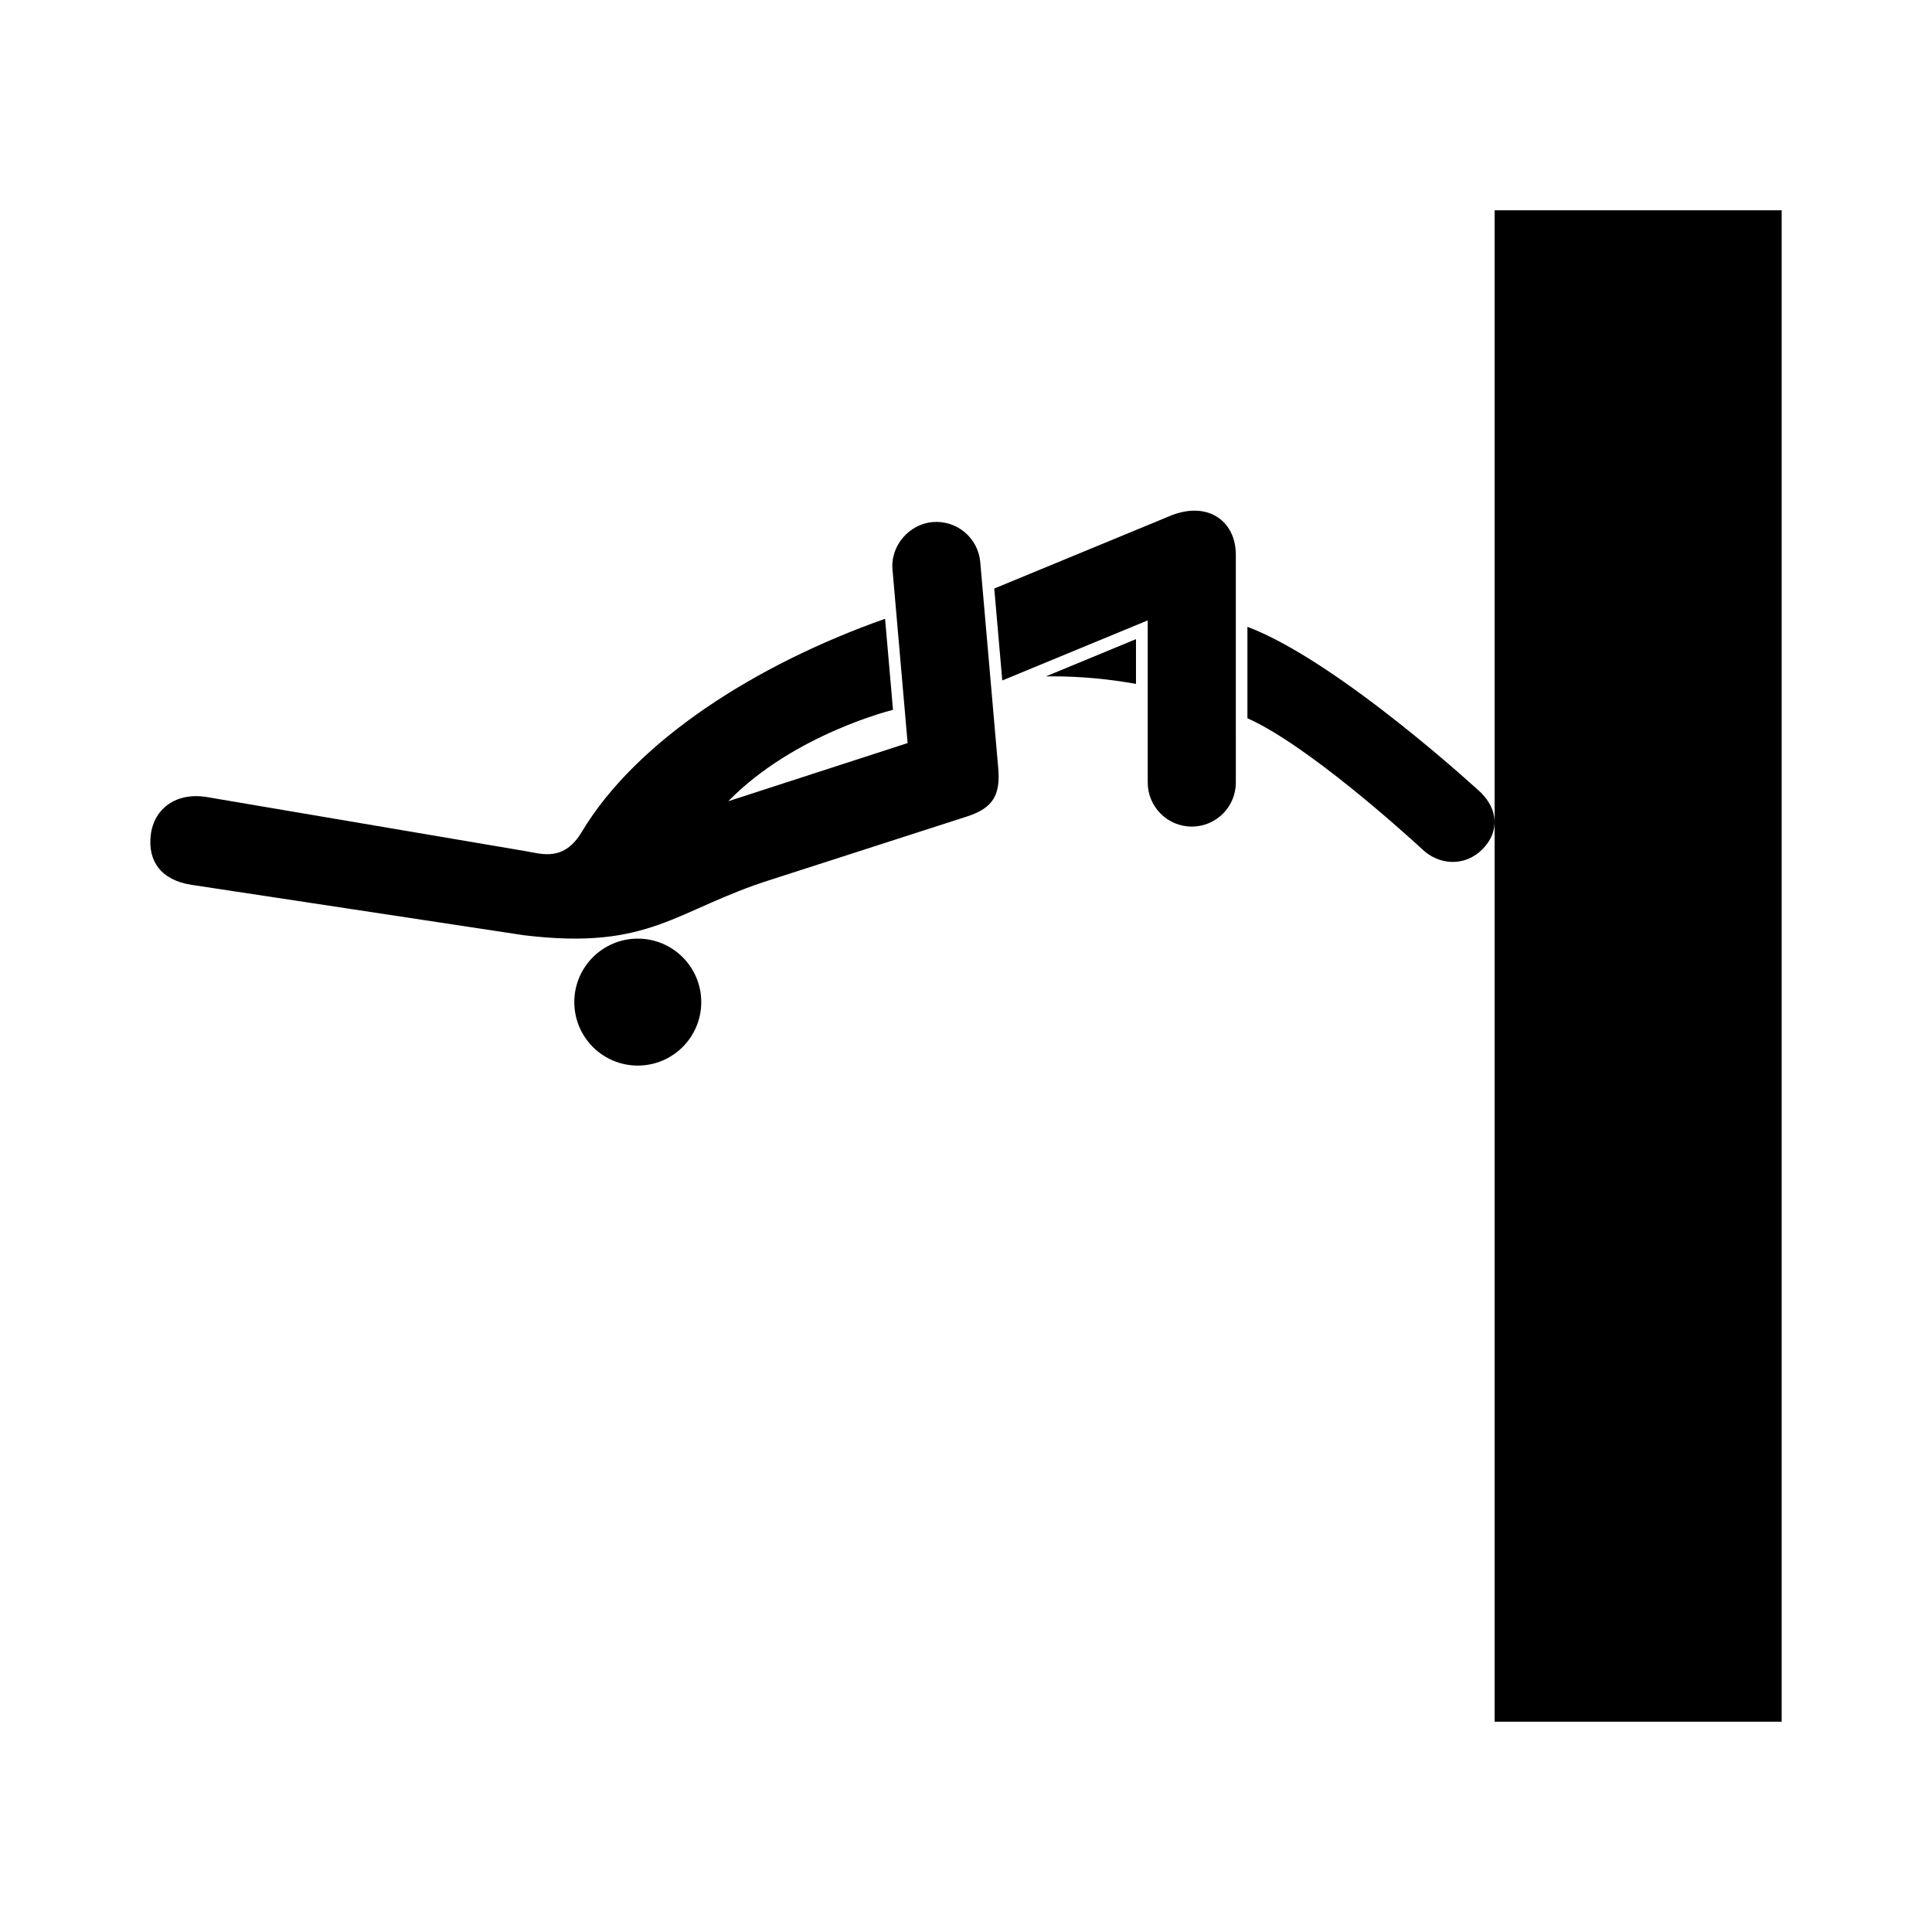
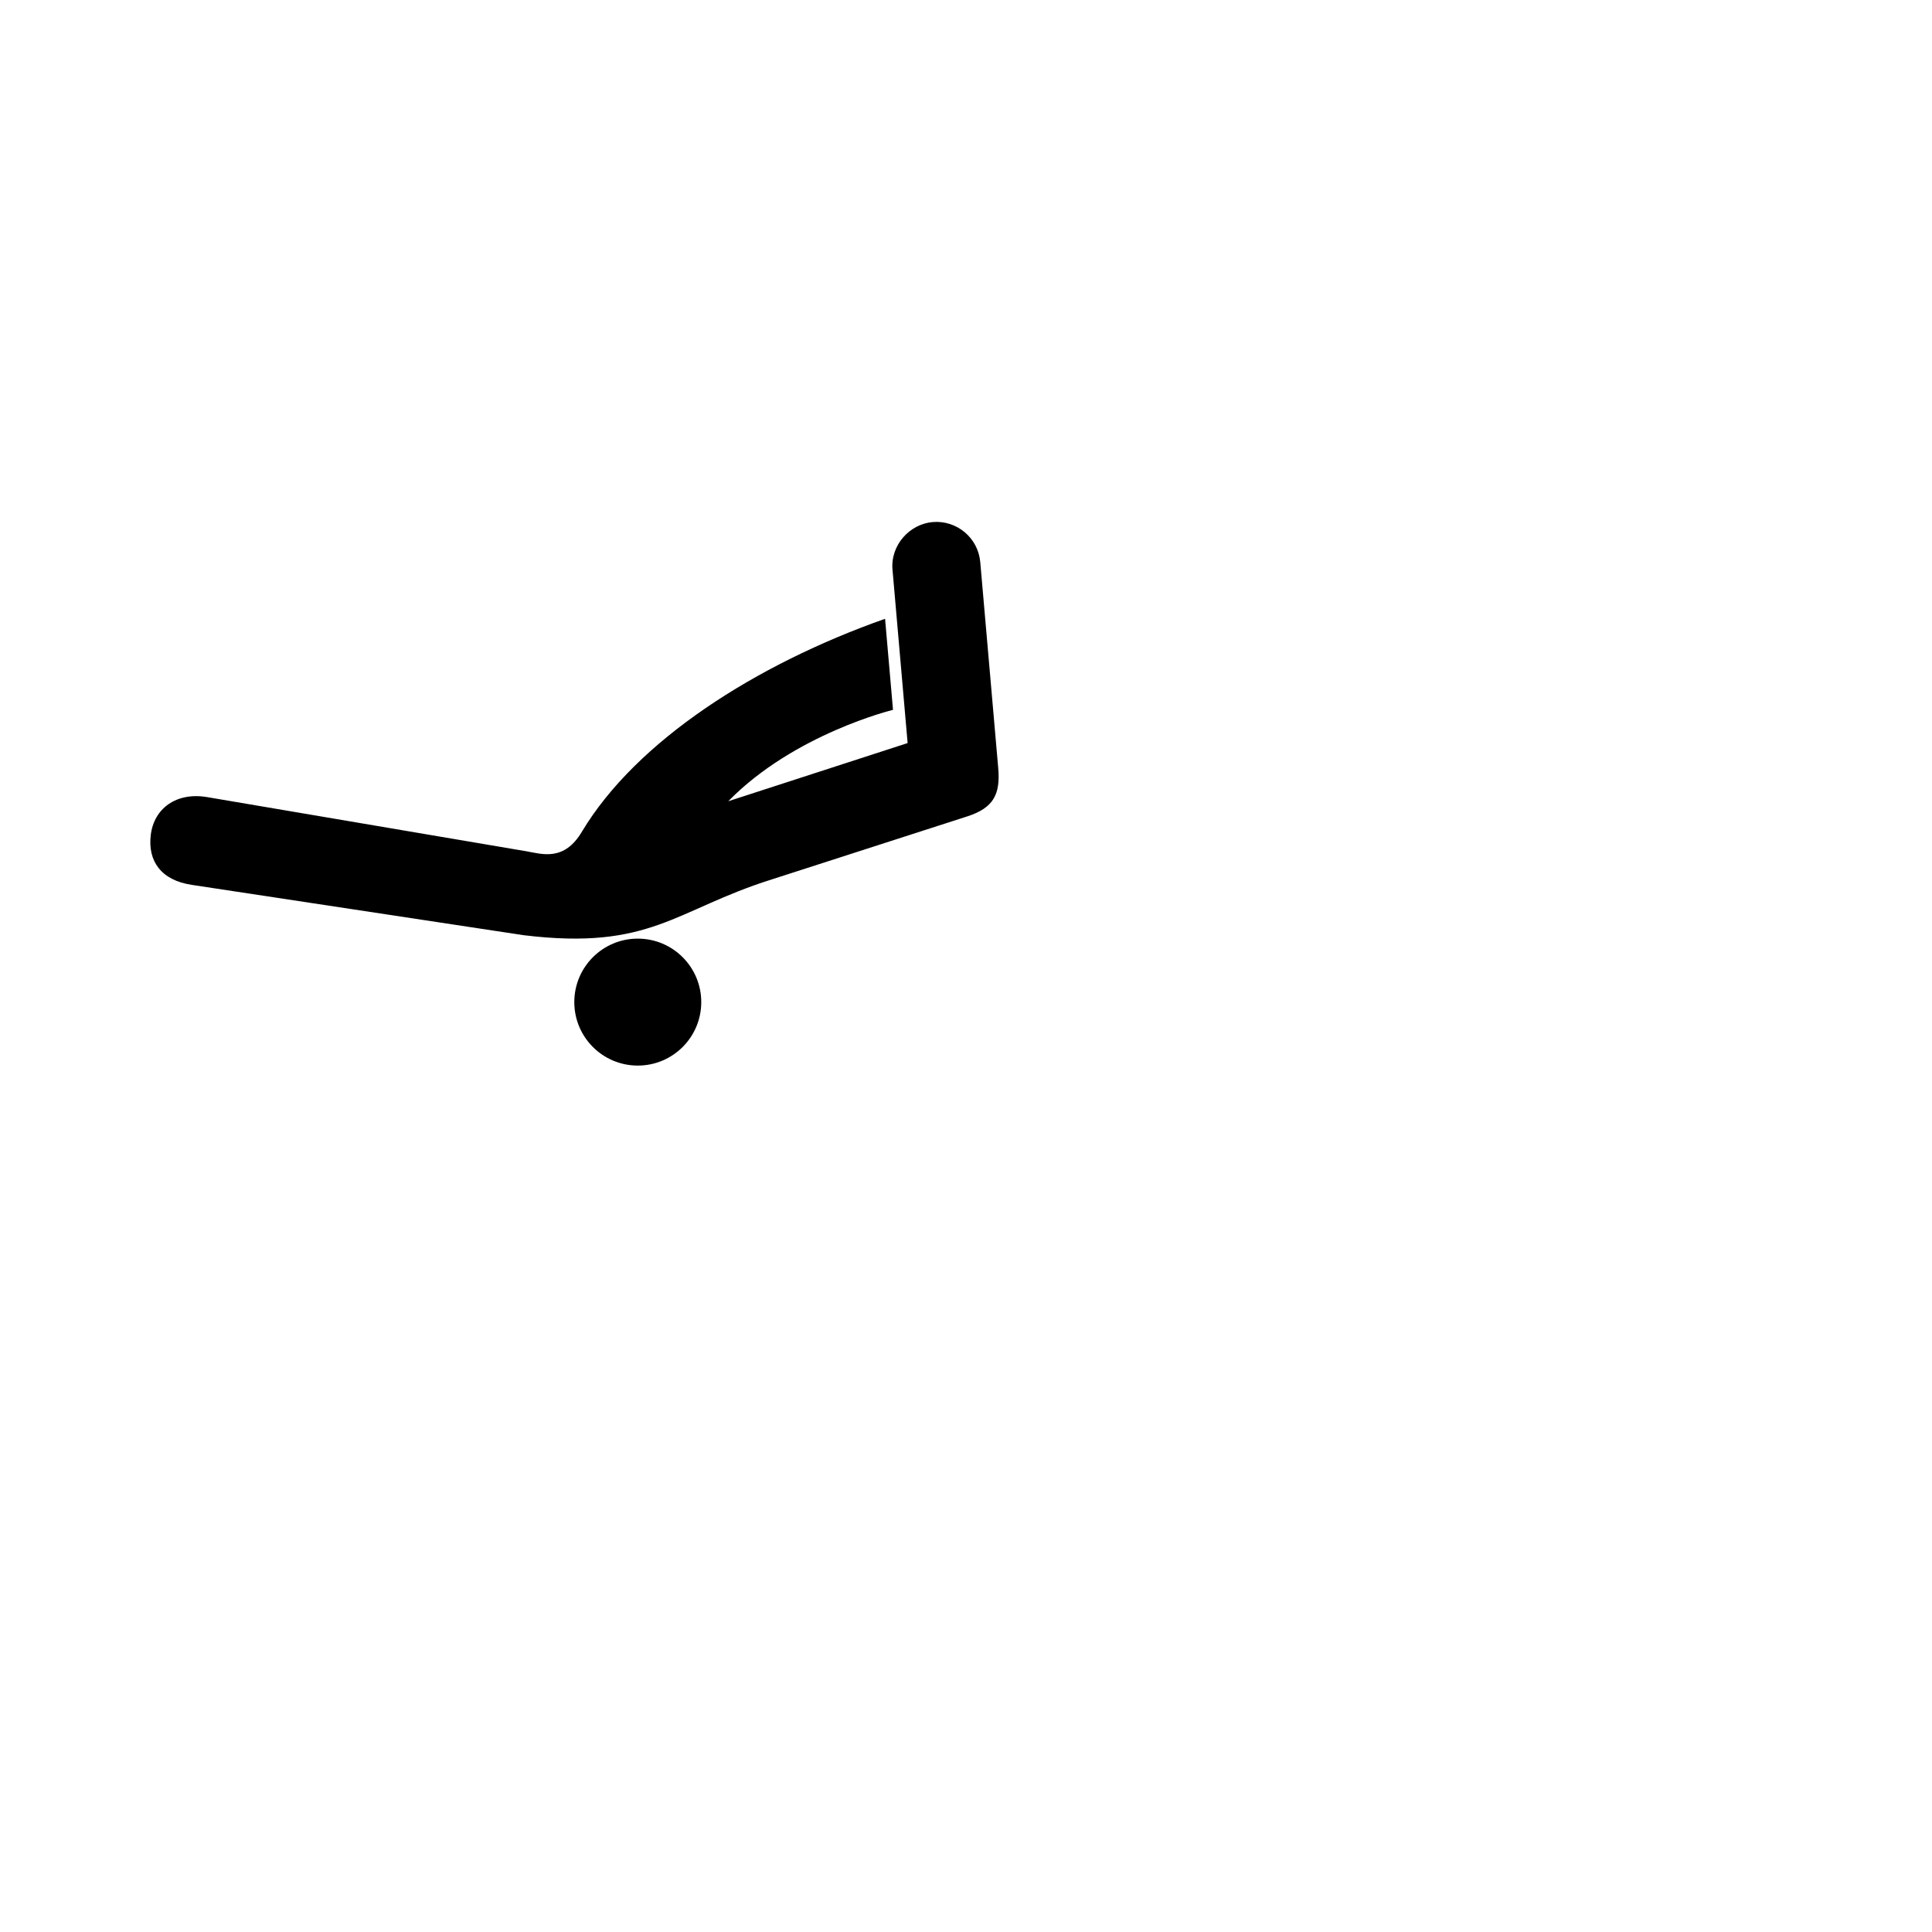
<svg xmlns="http://www.w3.org/2000/svg" fill="#000000" width="800px" height="800px" version="1.1" viewBox="144 144 512 512">
  <g>
    <path d="m384.53 340.92-4.004-45.922c-0.59-6.504 4.527-12.113 10.617-12.645 6.414-0.555 12.082 4.191 12.637 10.617l4.746 54.418c0.68 7.269-1.375 10.711-8.051 12.922l-51.988 16.758c-25.664 8.082-31.988 18.887-65.738 14.766l-87.938-13.336c-8.074-1.211-11.707-6.266-10.852-13.246 0.852-6.977 6.734-11.406 14.973-10.004l84.629 14.359c4.016 0.691 9.961 2.793 14.691-5.269 14.449-24.027 45.957-44.238 80.301-56.352l2.102 24.129s-26.191 6.359-43.656 24.219z" />
-     <path d="m454.77 280.44-47.281 19.527 2.125 24.363 38.547-15.922v42.965c0 6.449 5.231 11.68 11.68 11.68s11.668-5.231 11.668-11.68l-0.004-60.41c0-8.535-6.949-14.117-16.734-10.523z" />
-     <path d="m445.05 313.38-23.887 9.875c0.52-0.012 1.039-0.02 1.578-0.02 7.562 0 15.023 0.695 22.309 2.004z" />
-     <path d="m536.81 369.11c-4.57 4.57-11.504 4.379-16.238-0.359-4.273-3.926-30.113-27.332-45.992-34.406v-24.234c24.355 9.215 62.148 44.18 62.148 44.18l-0.031 0.031c3.852 3.856 5.09 9.812 0.113 14.789z" />
    <path d="m329.84 409.57c0 9.289-7.531 16.82-16.824 16.82-9.289 0-16.82-7.531-16.82-16.82 0-9.293 7.531-16.824 16.82-16.824 9.293 0 16.824 7.531 16.824 16.824" />
-     <path d="m540.09 199.73h76.07v400.54h-76.07z" />
  </g>
</svg>